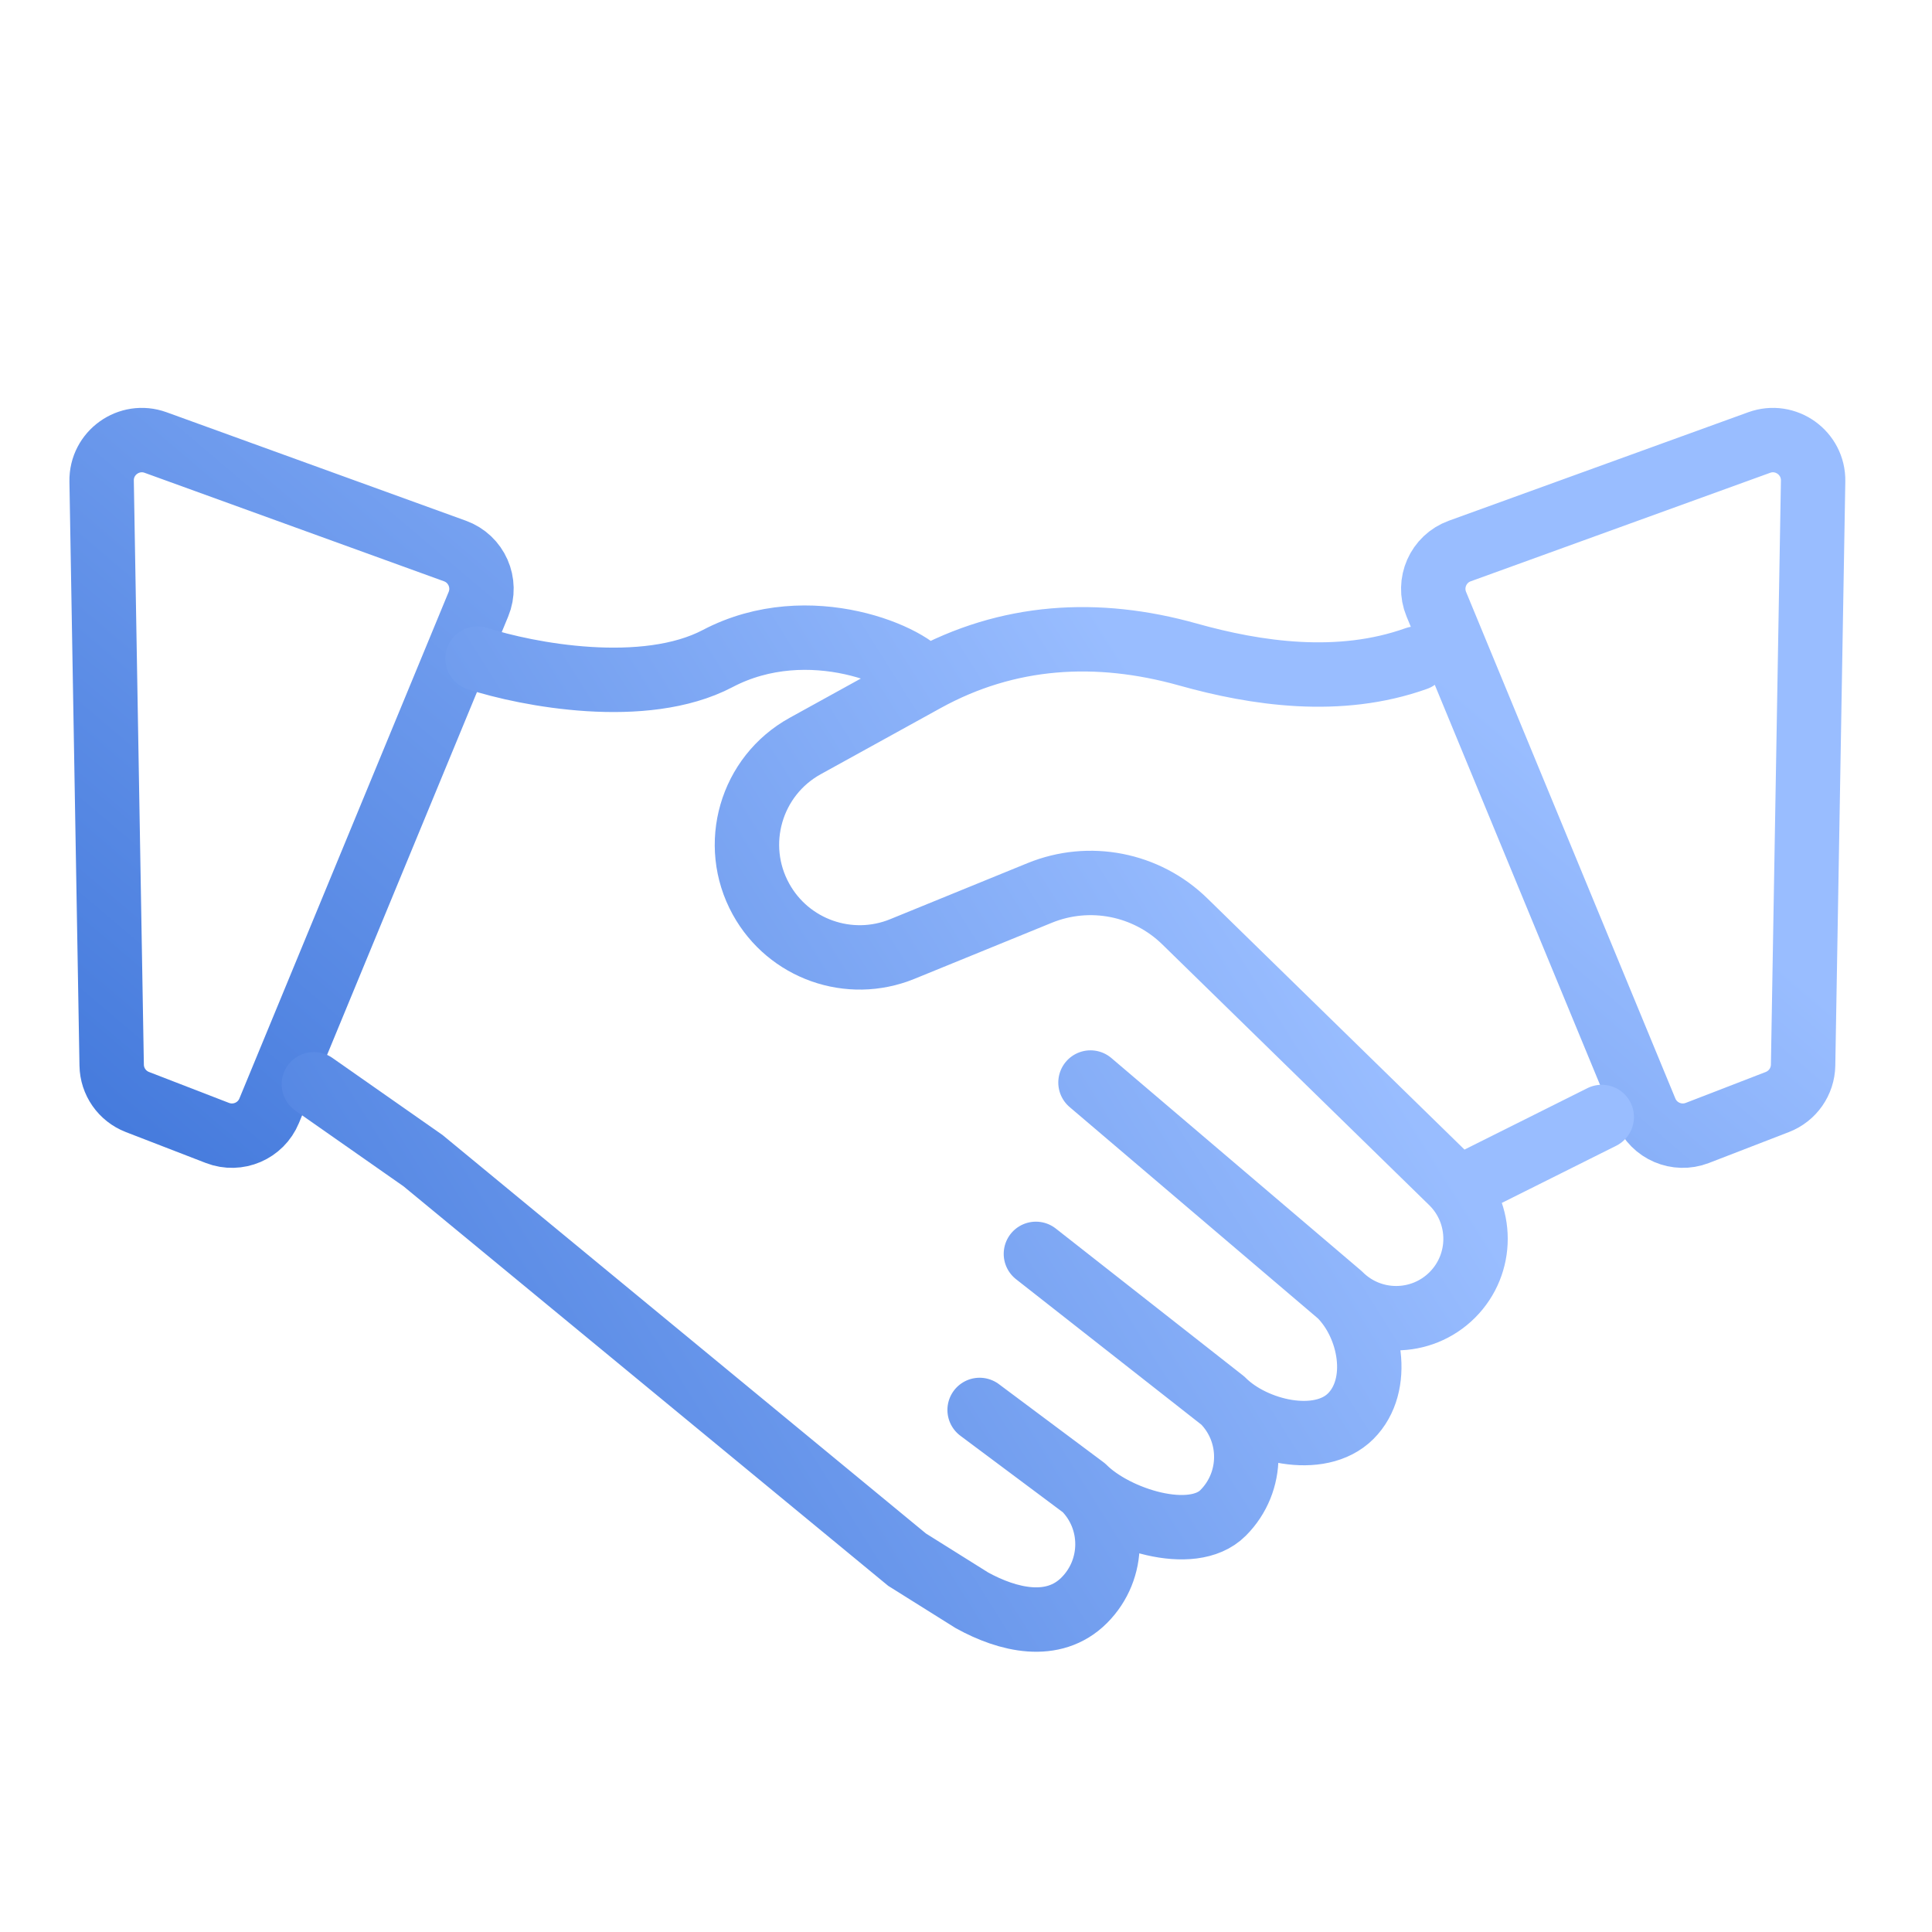
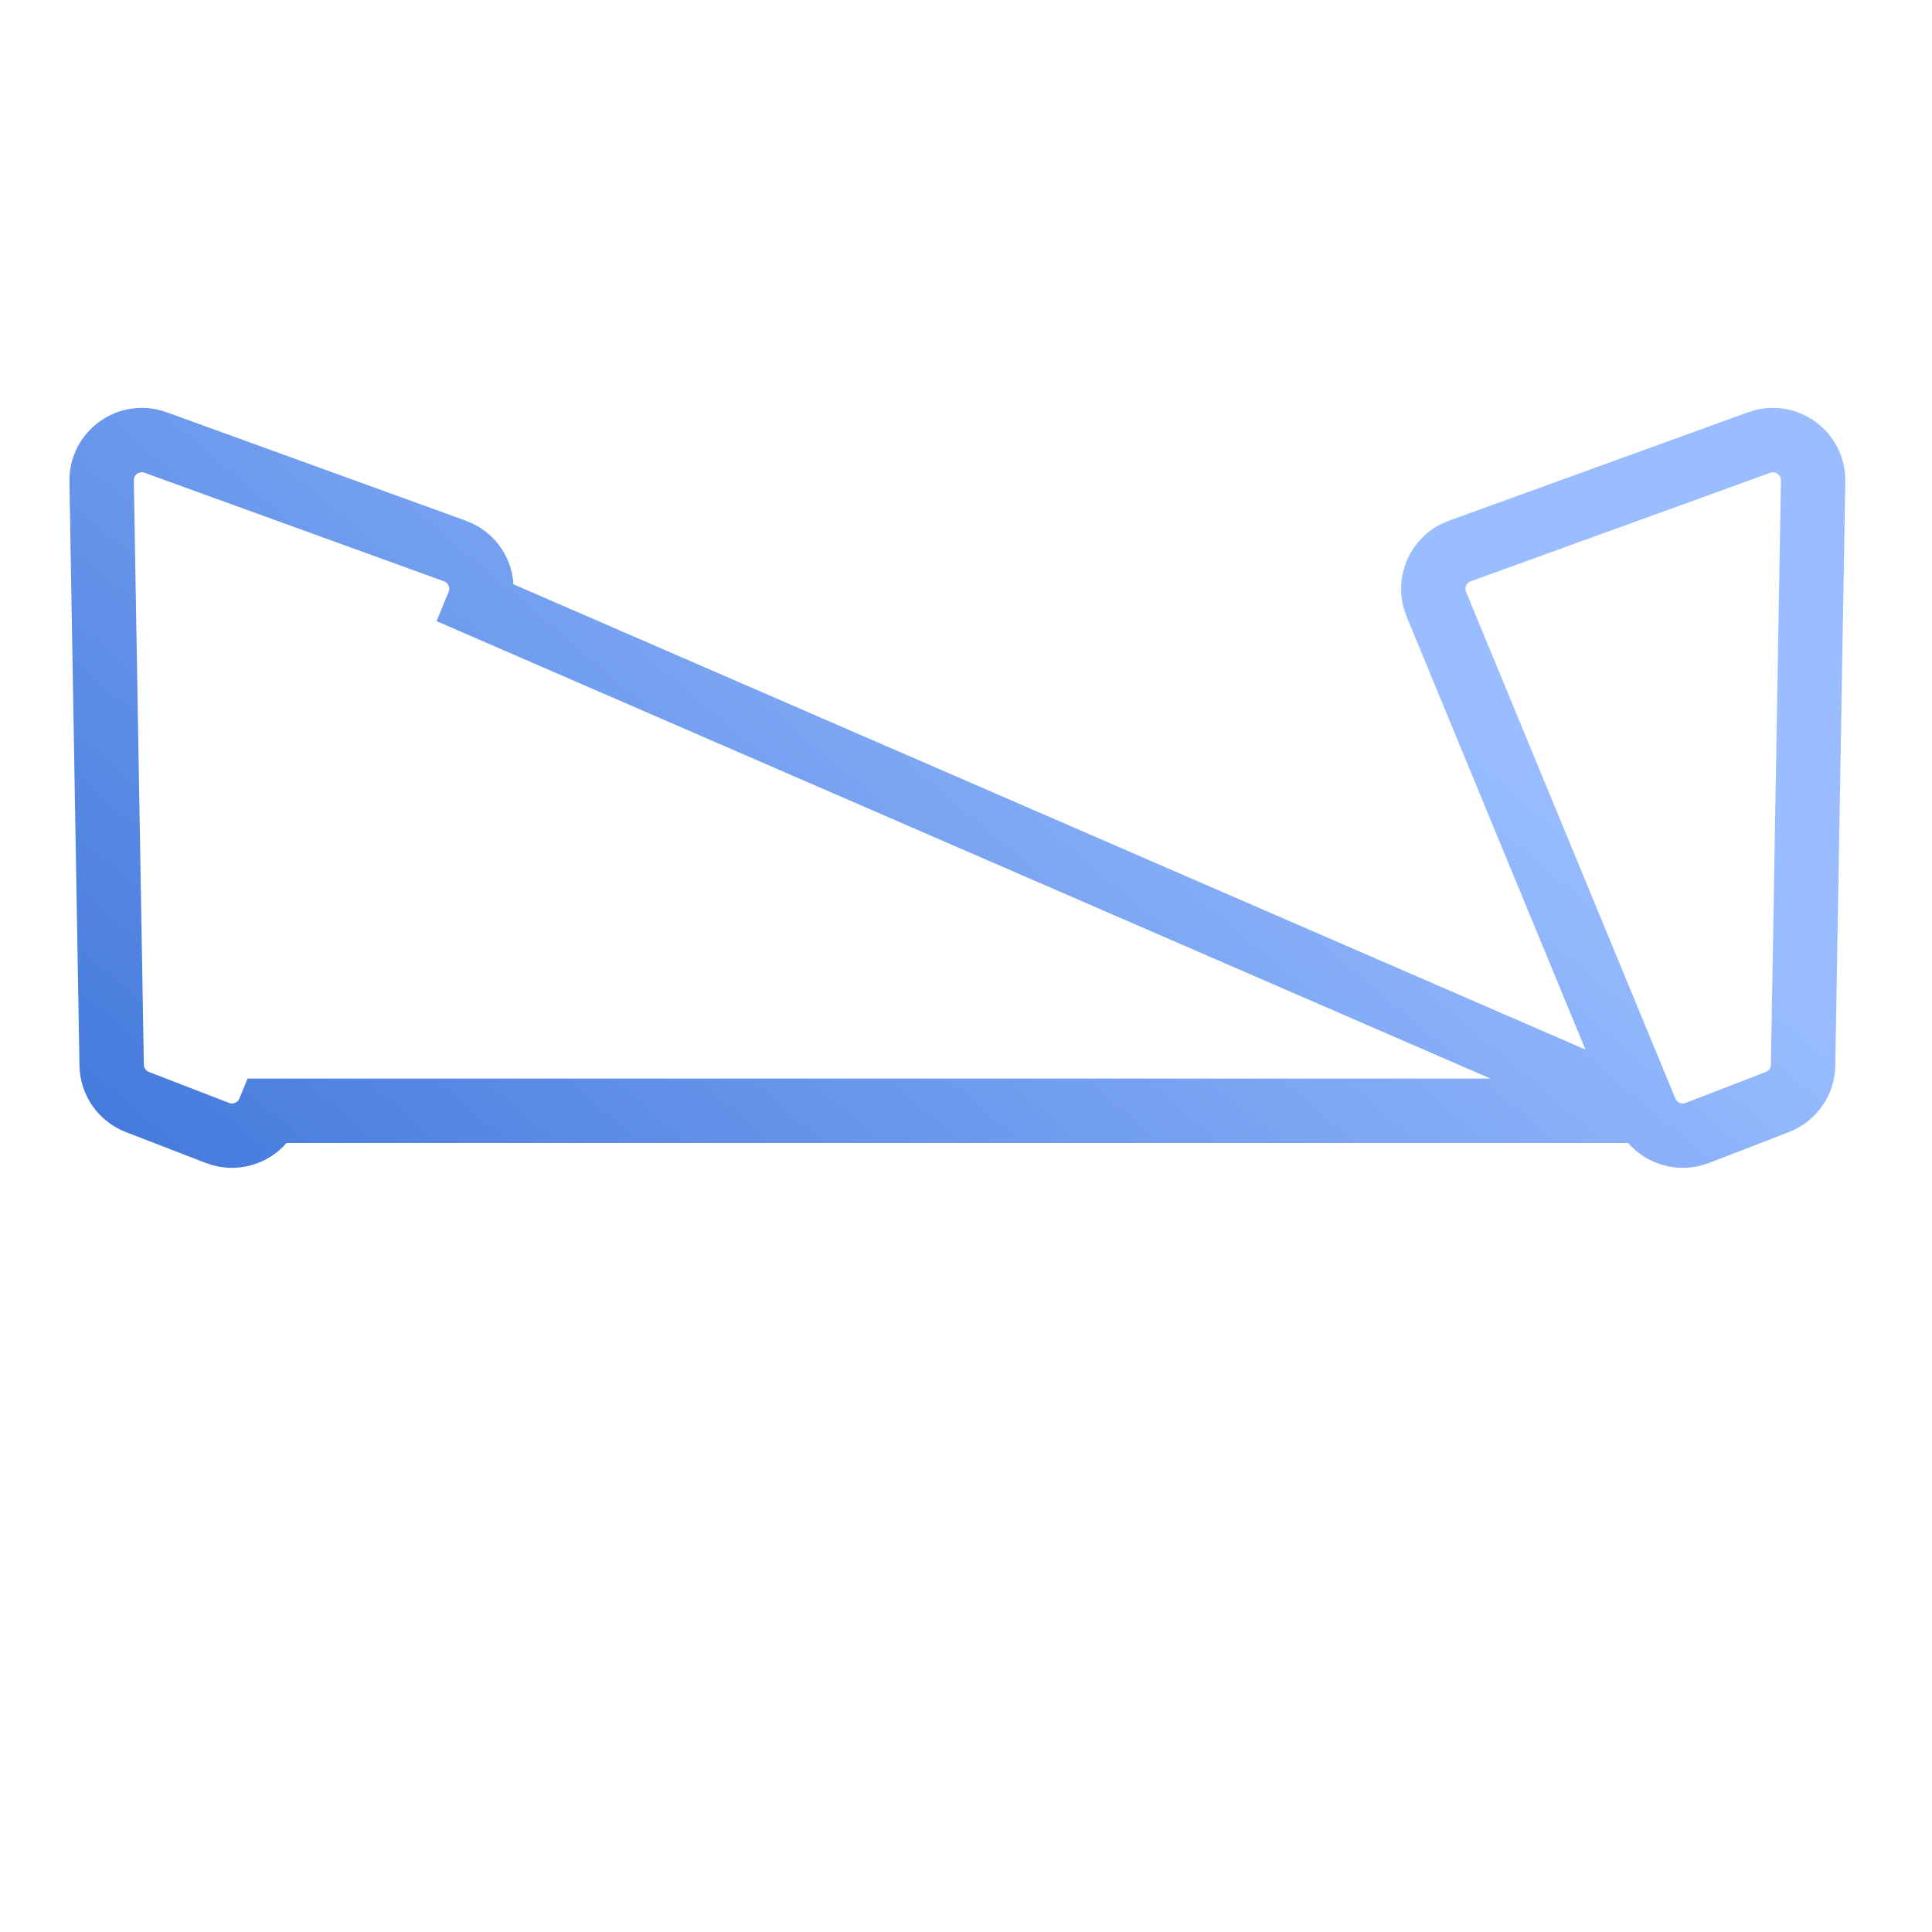
<svg xmlns="http://www.w3.org/2000/svg" width="60" height="60" viewBox="0 0 60 60" fill="none">
-   <path d="M51.105 34.496L44.606 18.764C44.334 18.106 44.666 17.354 45.335 17.112L54.633 13.743C55.456 13.445 56.323 14.064 56.308 14.94L55.997 33.079C55.988 33.588 55.672 34.04 55.197 34.224L52.711 35.185C52.077 35.429 51.364 35.124 51.105 34.496ZM8.359 34.496L14.858 18.764C15.13 18.106 14.798 17.354 14.129 17.112L4.832 13.743C4.008 13.445 3.141 14.064 3.156 14.94L3.468 33.079C3.476 33.588 3.792 34.04 4.267 34.224L6.753 35.185C7.387 35.429 8.1 35.124 8.359 34.496Z" stroke="url(#paint0_linear_102_4677)" stroke-width="2" />
-   <path d="M43.982 20.452C41.592 21.306 39.009 20.92 36.895 20.327C34.071 19.534 31.297 19.698 28.728 21.115M28.728 21.115L25.008 23.167C23.315 24.1 22.699 26.23 23.633 27.922C24.49 29.477 26.376 30.144 28.021 29.473L32.289 27.731C33.831 27.102 35.601 27.448 36.793 28.612L45.102 36.729C46.065 37.692 46.065 39.253 45.102 40.216C44.139 41.178 42.578 41.178 41.616 40.216M28.728 21.115C28.389 20.422 25.137 18.955 22.288 20.452C20.009 21.649 16.367 20.951 14.831 20.452M49.744 34.689L45.676 36.722M9.747 33.672L13.136 36.044L28.17 48.437L30.184 49.699C31.295 50.312 32.708 50.661 33.671 49.699C34.634 48.736 34.634 47.175 33.671 46.212M33.671 46.212C34.634 47.175 37.019 47.95 37.982 46.987C38.945 46.025 38.945 44.464 37.982 43.501M33.671 46.212L30.423 43.787M33.866 33.619L41.616 40.216M41.616 40.216C42.578 41.178 42.91 43.018 41.948 43.981C40.985 44.943 38.945 44.464 37.982 43.501M37.982 43.501L32.171 38.94" stroke="url(#paint1_linear_102_4677)" stroke-width="2" stroke-linecap="round" />
+   <path d="M51.105 34.496L44.606 18.764C44.334 18.106 44.666 17.354 45.335 17.112L54.633 13.743C55.456 13.445 56.323 14.064 56.308 14.94L55.997 33.079C55.988 33.588 55.672 34.04 55.197 34.224L52.711 35.185C52.077 35.429 51.364 35.124 51.105 34.496ZL14.858 18.764C15.13 18.106 14.798 17.354 14.129 17.112L4.832 13.743C4.008 13.445 3.141 14.064 3.156 14.94L3.468 33.079C3.476 33.588 3.792 34.04 4.267 34.224L6.753 35.185C7.387 35.429 8.1 35.124 8.359 34.496Z" stroke="url(#paint0_linear_102_4677)" stroke-width="2" />
  <defs>
    <linearGradient id="paint0_linear_102_4677" x1="-2.674" y1="31.875" x2="22.569" y2="2.118" gradientUnits="userSpaceOnUse">
      <stop stop-color="#4278DB" />
      <stop offset="1" stop-color="#99BDFF" />
    </linearGradient>
    <linearGradient id="paint1_linear_102_4677" x1="5.359" y1="45.506" x2="37.902" y2="25.057" gradientUnits="userSpaceOnUse">
      <stop stop-color="#4278DB" />
      <stop offset="1" stop-color="#99BDFF" />
    </linearGradient>
  </defs>
</svg>